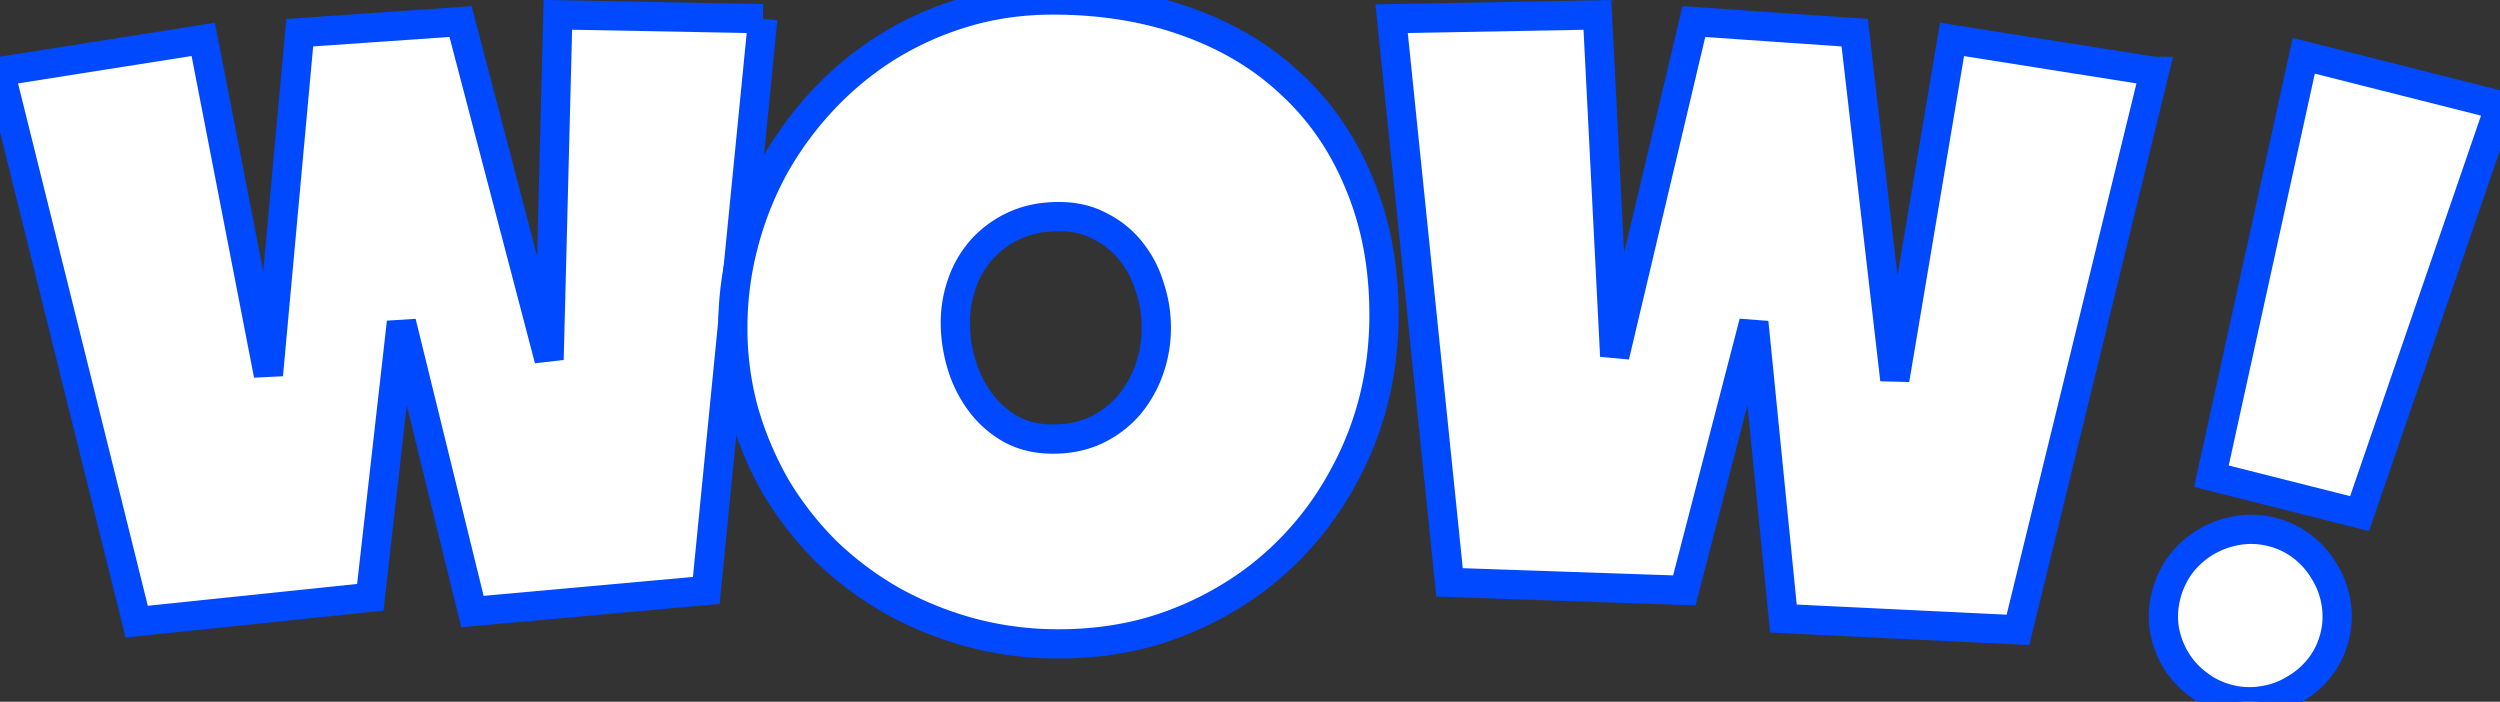
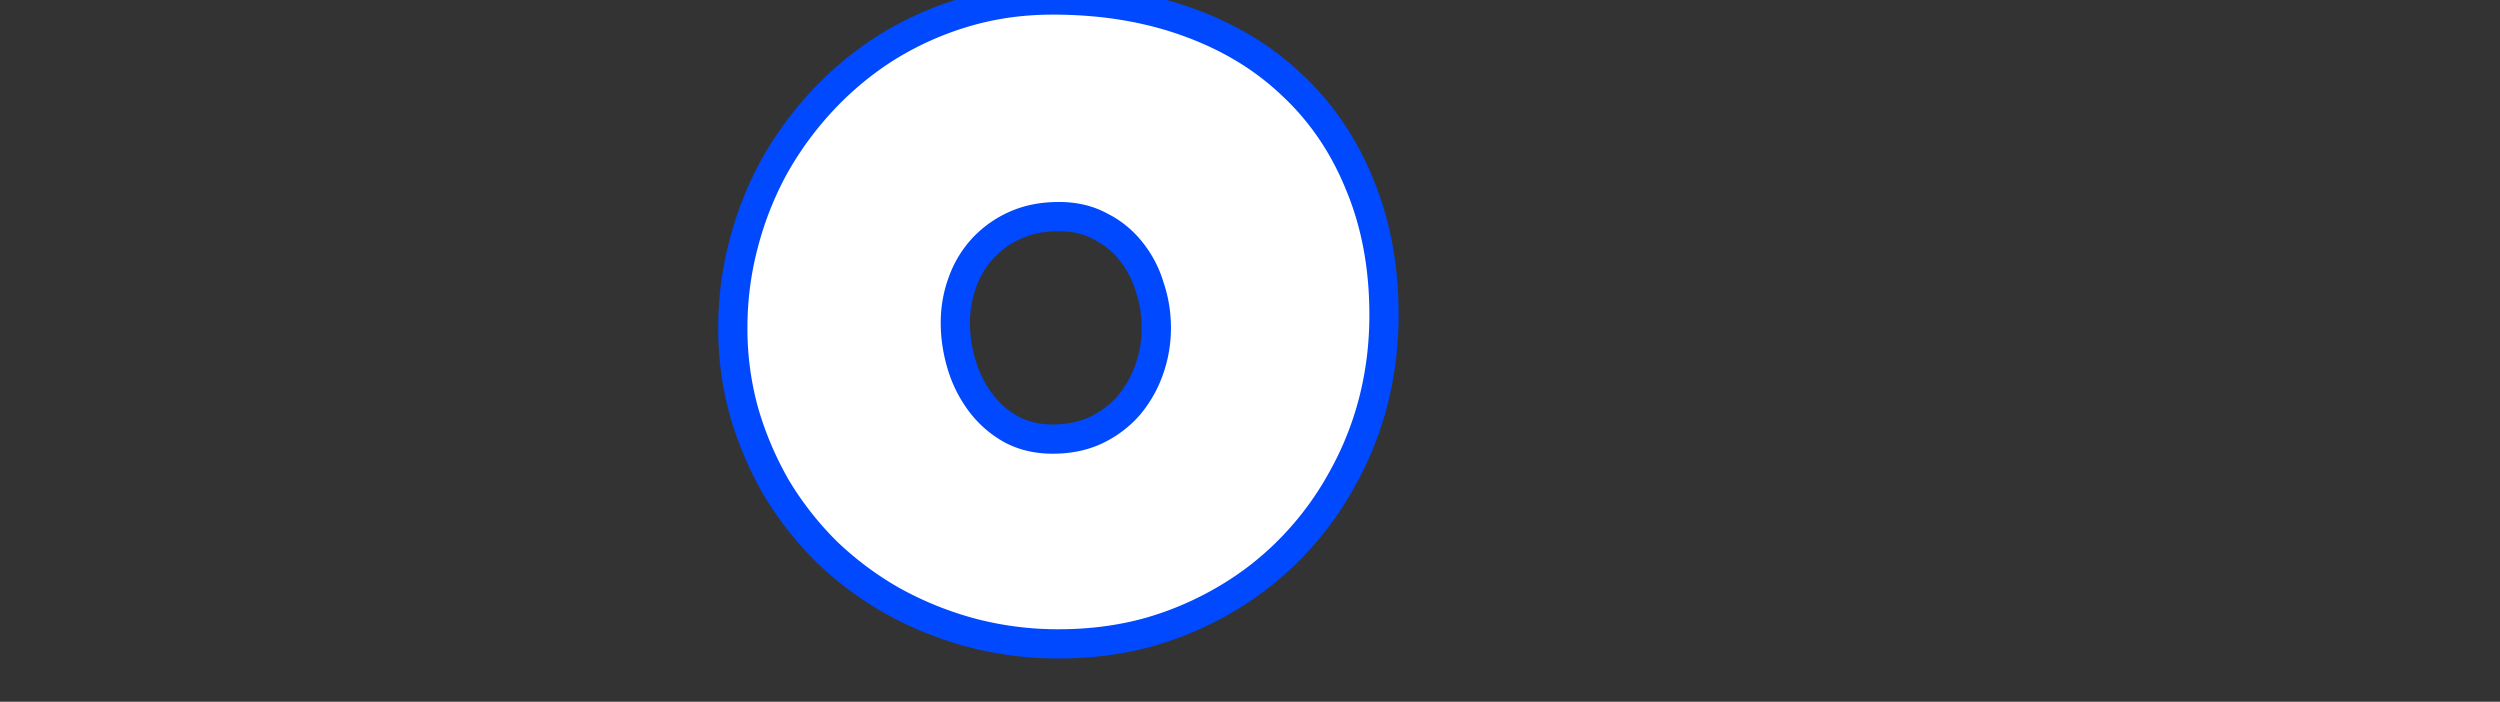
<svg xmlns="http://www.w3.org/2000/svg" width="171" height="48" fill="none">
  <rect width="100%" height="100%" fill="#333333" stroke="none" />
-   <path d="m171 7.205-9.605 27.927-10.135-2.559 6.317-28.757L171 7.205Zm-11.321 36.38a5.515 5.515 0 0 1-1.039 2.104 5.923 5.923 0 0 1-1.722 1.47 5.603 5.603 0 0 1-2.123.762 5.6 5.6 0 0 1-2.337-.1 5.638 5.638 0 0 1-2.128-1.027 5.835 5.835 0 0 1-1.52-1.682 6.056 6.056 0 0 1-.771-2.1 5.786 5.786 0 0 1 .135-2.331 5.962 5.962 0 0 1 1.012-2.11 6.054 6.054 0 0 1 1.701-1.504 6.33 6.33 0 0 1 2.157-.783 5.67 5.67 0 0 1 2.365.107 5.558 5.558 0 0 1 2.1 1.02 5.883 5.883 0 0 1 1.487 1.703c.399.64.662 1.35.791 2.133a5.599 5.599 0 0 1-.108 2.339ZM52.176 1.278 48.31 40.386 32.314 41.83l-4.857-19.785-2.127 18.81L9.35 42.52 0 4.886l13.902-2.194 4.457 22.951 2.143-23.408 11-.76 6.055 23.12.6-23.58 14.02.263Zm95.187 3.608-9.333 38.196-16.043-.773-2.025-20.261-4.754 18.335-16.06-.55-3.961-38.554 14.076-.26 1.183 23.341 5.416-22.885 11 .76 2.743 23.73 3.913-23.27 13.845 2.191Z" fill="#fff" stroke="#0049FF" stroke-width="2" />
  <path d="M94.665 21.549c0 2.042-.246 4.018-.737 5.926a22.186 22.186 0 0 1-2.14 5.32 21.688 21.688 0 0 1-3.366 4.579 20.948 20.948 0 0 1-4.454 3.535 22.341 22.341 0 0 1-5.366 2.323c-1.94.539-3.998.808-6.172.808a23.1 23.1 0 0 1-6.032-.774 23.929 23.929 0 0 1-5.331-2.155 22.66 22.66 0 0 1-4.524-3.367 22.497 22.497 0 0 1-3.437-4.377 23.424 23.424 0 0 1-2.21-5.185 21.292 21.292 0 0 1-.771-5.758c0-1.953.245-3.86.736-5.724a23.11 23.11 0 0 1 2.105-5.32 23.45 23.45 0 0 1 3.366-4.579A22.092 22.092 0 0 1 60.716 3.2 21.854 21.854 0 0 1 66.012.842C67.906.28 69.905 0 72.009 0c3.39 0 6.476.505 9.259 1.515 2.805 1.01 5.19 2.458 7.154 4.344 1.987 1.863 3.519 4.13 4.594 6.8 1.1 2.65 1.649 5.613 1.649 8.89Zm-15.572.875c0-.965-.152-1.896-.456-2.794a7.128 7.128 0 0 0-1.262-2.425 6.17 6.17 0 0 0-2.104-1.717c-.819-.449-1.766-.673-2.841-.673-1.099 0-2.081.19-2.946.572a6.807 6.807 0 0 0-2.245 1.583 6.74 6.74 0 0 0-1.402 2.323 7.914 7.914 0 0 0-.491 2.794c0 .943.14 1.886.42 2.829a8.26 8.26 0 0 0 1.263 2.559 6.68 6.68 0 0 0 2.07 1.851c.84.472 1.811.708 2.91.708 1.099 0 2.08-.202 2.946-.606a6.908 6.908 0 0 0 2.245-1.684 7.828 7.828 0 0 0 1.402-2.458c.328-.92.491-1.874.491-2.862Z" fill="#fff" stroke="#0049FF" stroke-width="2" />
</svg>